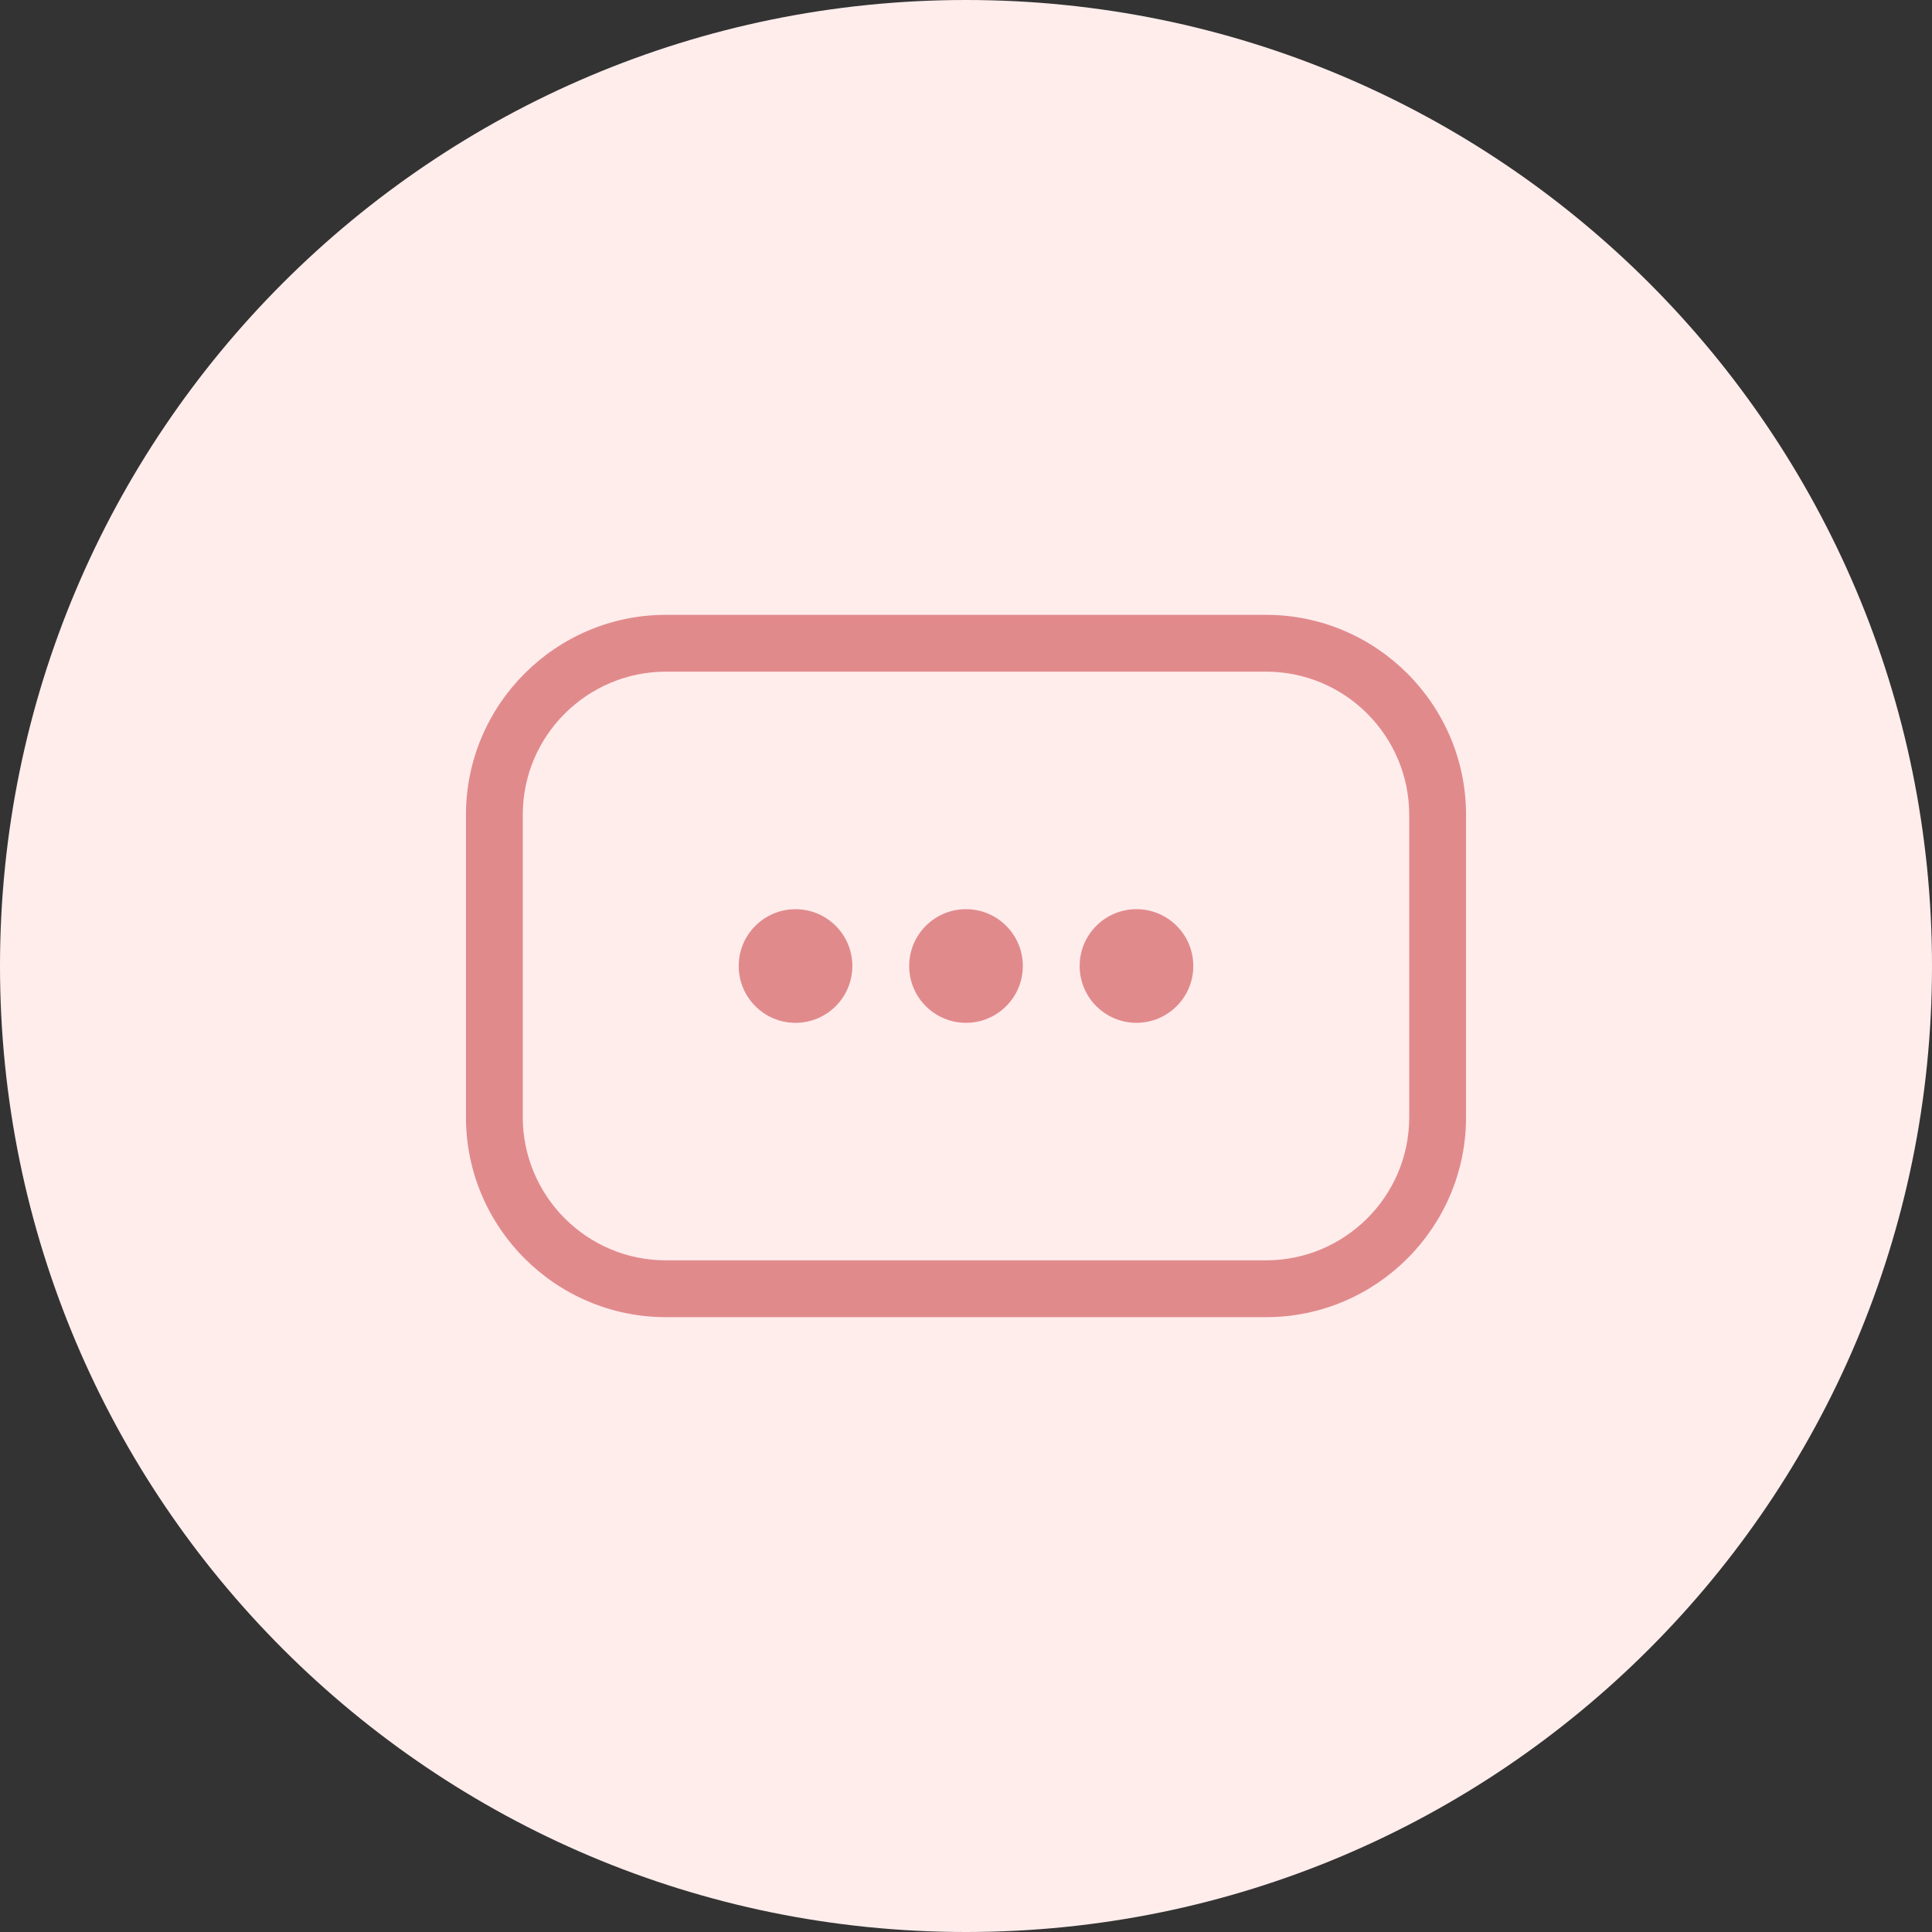
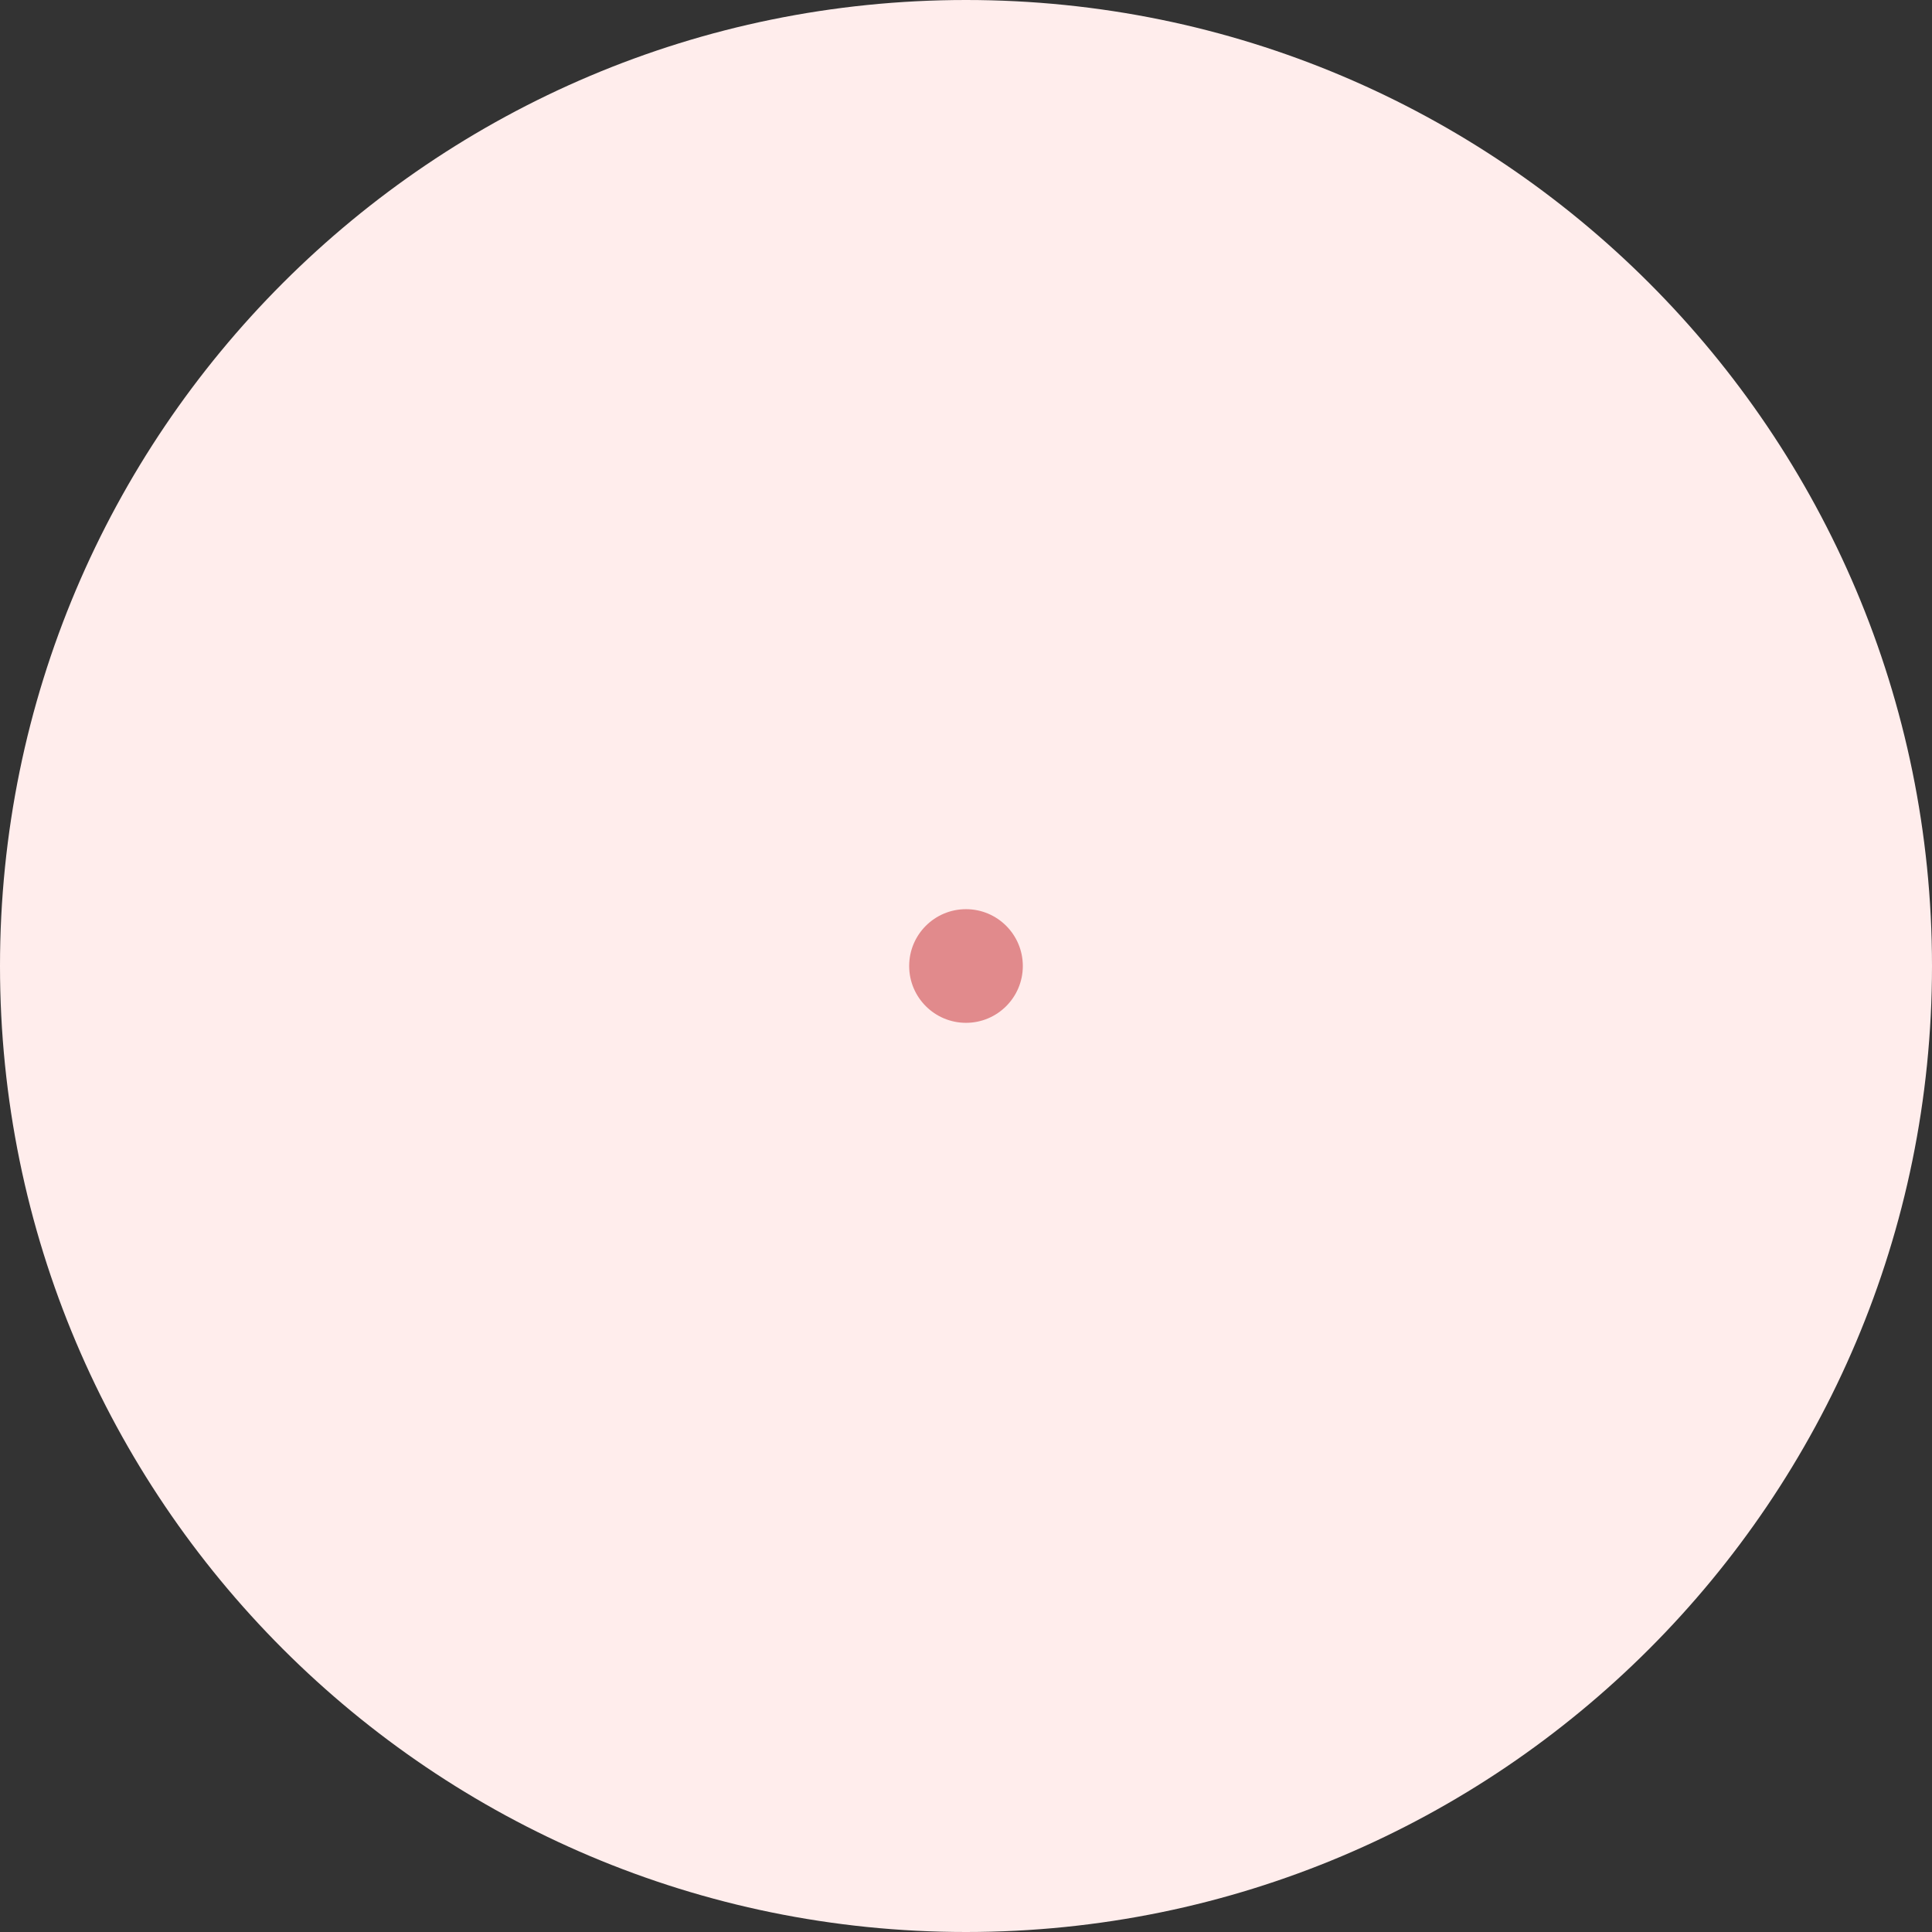
<svg xmlns="http://www.w3.org/2000/svg" width="80" height="80" viewBox="0 0 80 80" fill="none">
  <rect x="0" y="0" width="80" height="80" fill="#333333" stroke="none" />
  <path d="M40 80C62.091 80 80 62.091 80 40C80 17.909 62.091 0 40 0C17.909 0 0 17.909 0 40C0 62.091 17.909 80 40 80Z" fill="#FFEDEC" />
-   <path d="M52.423 54.541H27.576C23.012 54.541 19.294 50.824 19.294 46.259V33.741C19.294 29.177 23.012 25.459 27.576 25.459H52.423C56.988 25.459 60.706 29.177 60.706 33.741V46.259C60.706 50.824 56.988 54.541 52.423 54.541ZM27.576 27.812C24.329 27.812 21.647 30.447 21.647 33.741V46.259C21.647 49.506 24.282 52.188 27.576 52.188H52.423C55.67 52.188 58.353 49.553 58.353 46.259V33.741C58.353 30.494 55.718 27.812 52.423 27.812H27.576Z" fill="#E18A8C" />
-   <path d="M32.941 42.353C34.241 42.353 35.294 41.3 35.294 40C35.294 38.701 34.241 37.648 32.941 37.648C31.642 37.648 30.588 38.701 30.588 40C30.588 41.3 31.642 42.353 32.941 42.353Z" fill="#E18A8C" />
  <path d="M40 42.353C41.299 42.353 42.353 41.299 42.353 40C42.353 38.7 41.299 37.647 40 37.647C38.7 37.647 37.647 38.7 37.647 40C37.647 41.299 38.7 42.353 40 42.353Z" fill="#E18A8C" />
-   <path d="M47.059 42.353C48.358 42.353 49.412 41.299 49.412 40C49.412 38.7 48.358 37.647 47.059 37.647C45.76 37.647 44.706 38.7 44.706 40C44.706 41.299 45.76 42.353 47.059 42.353Z" fill="#E18A8C" />
</svg>